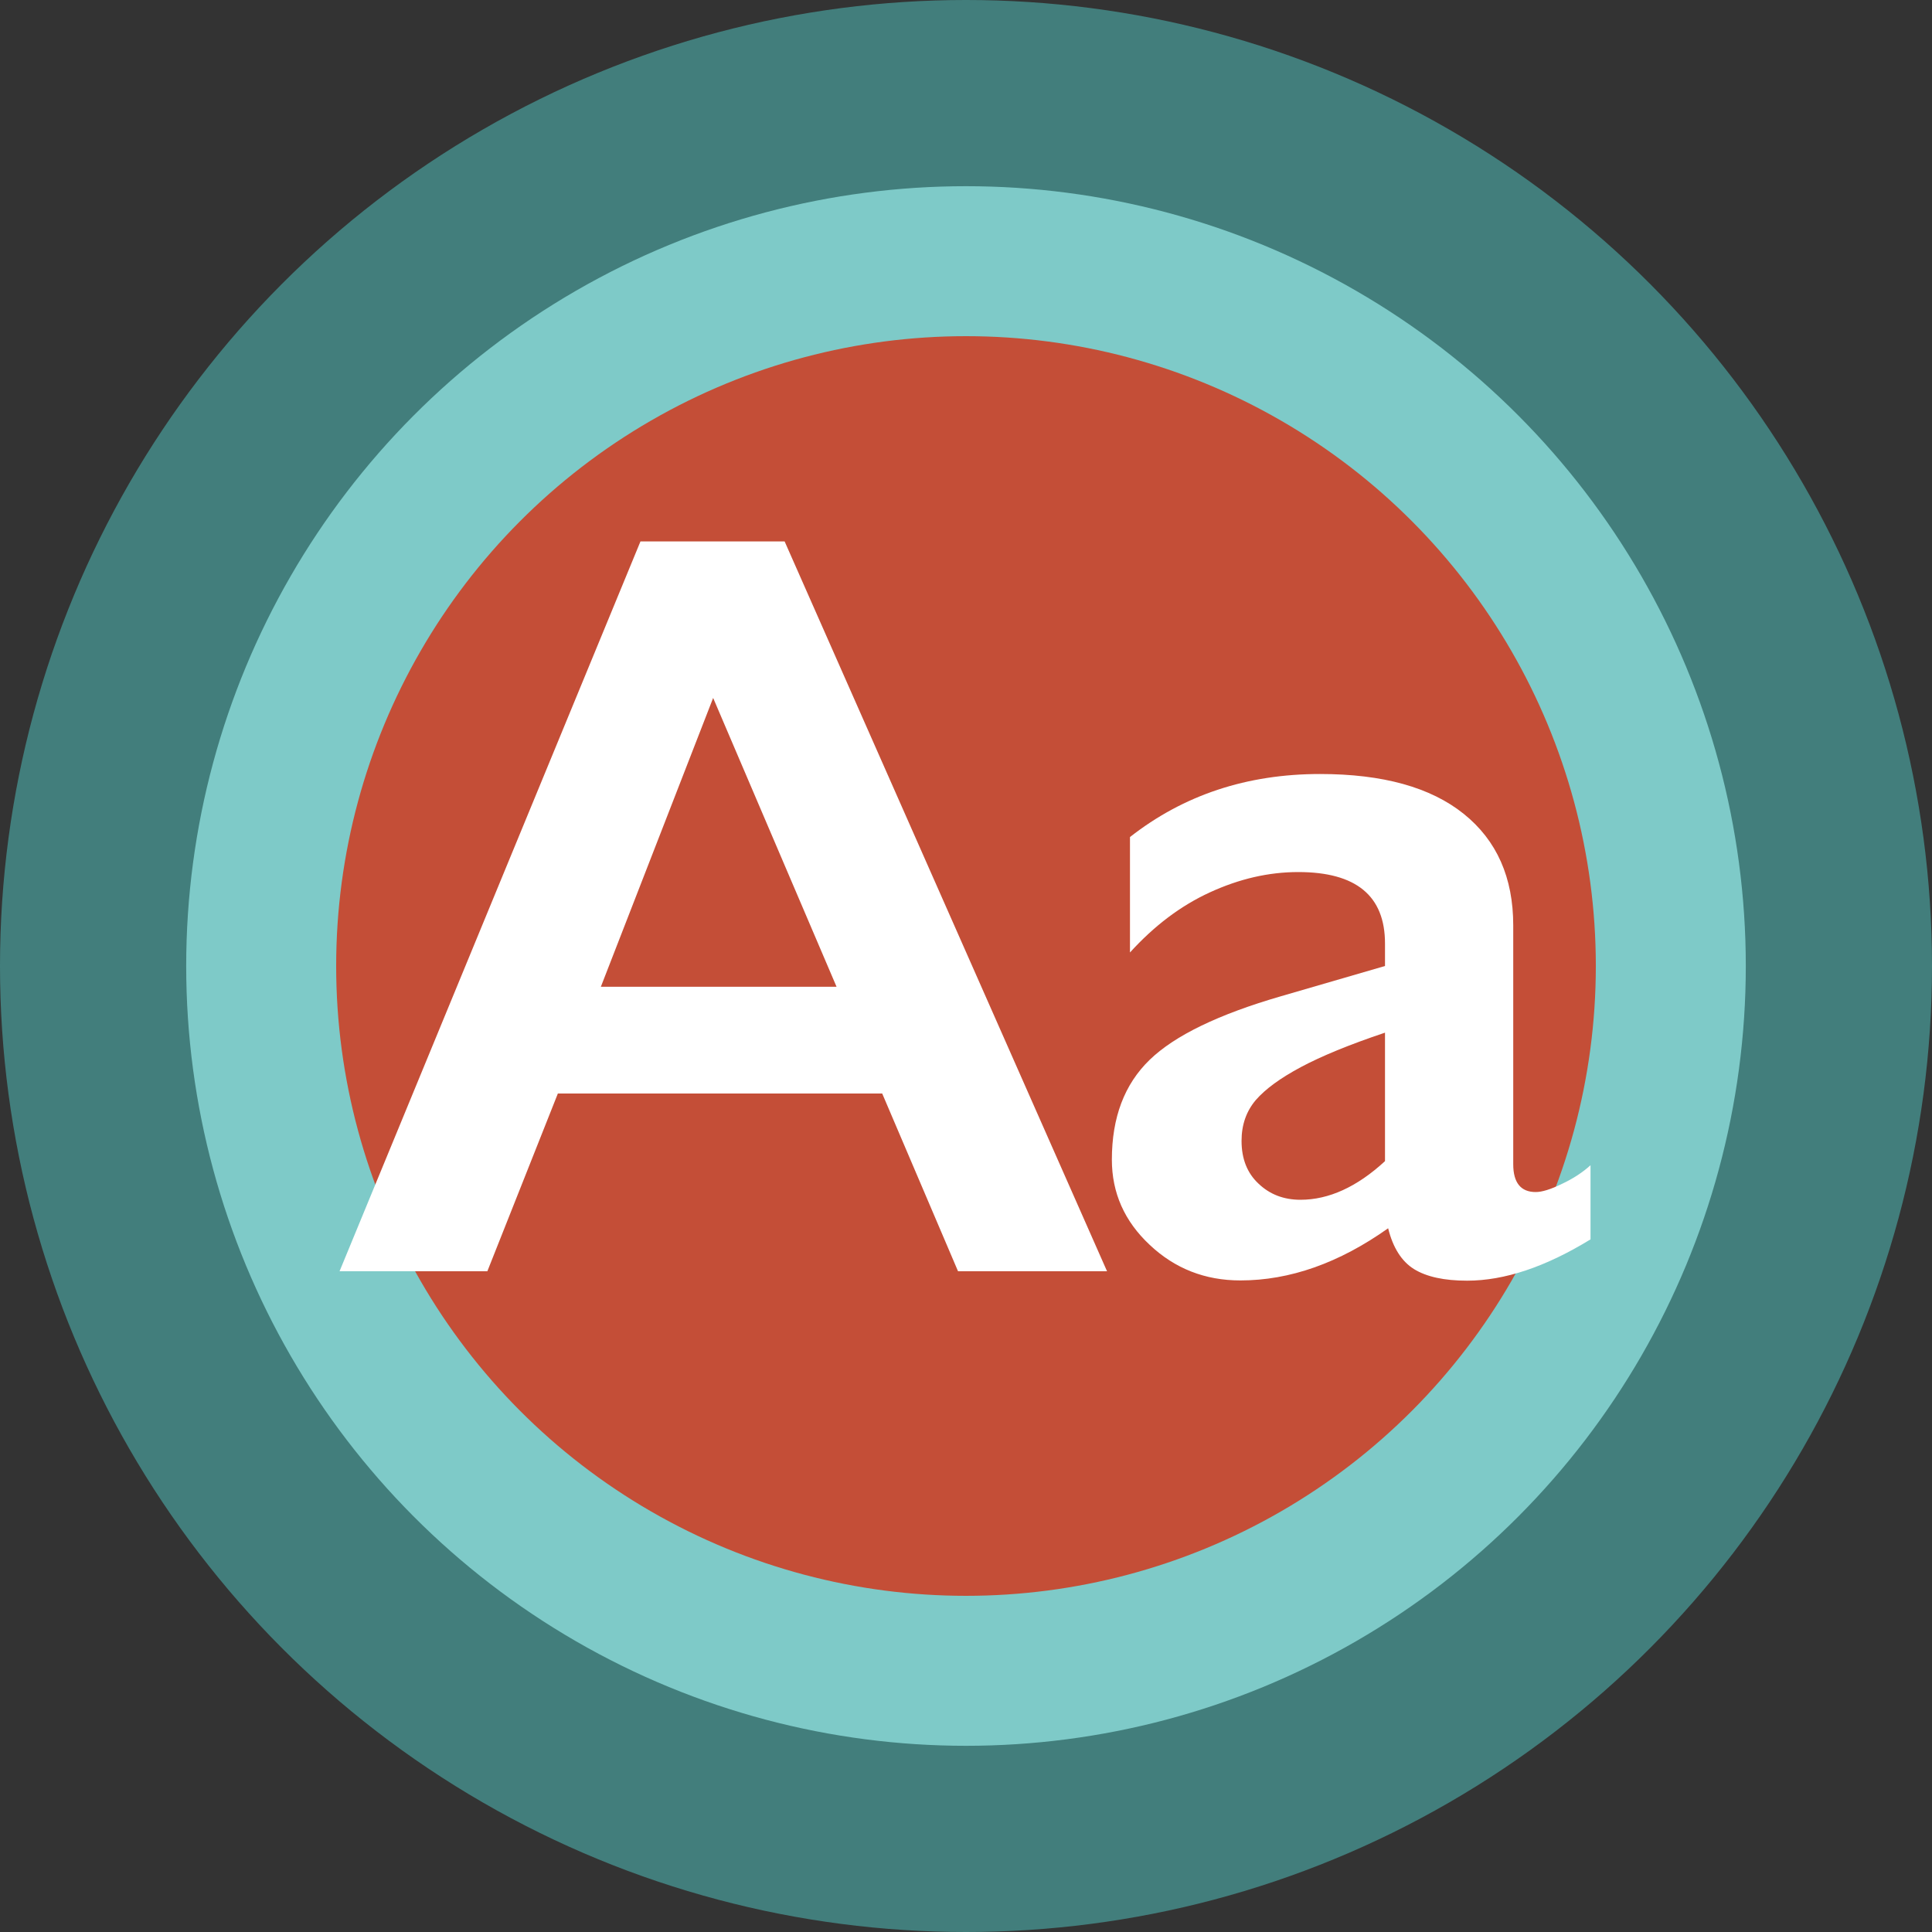
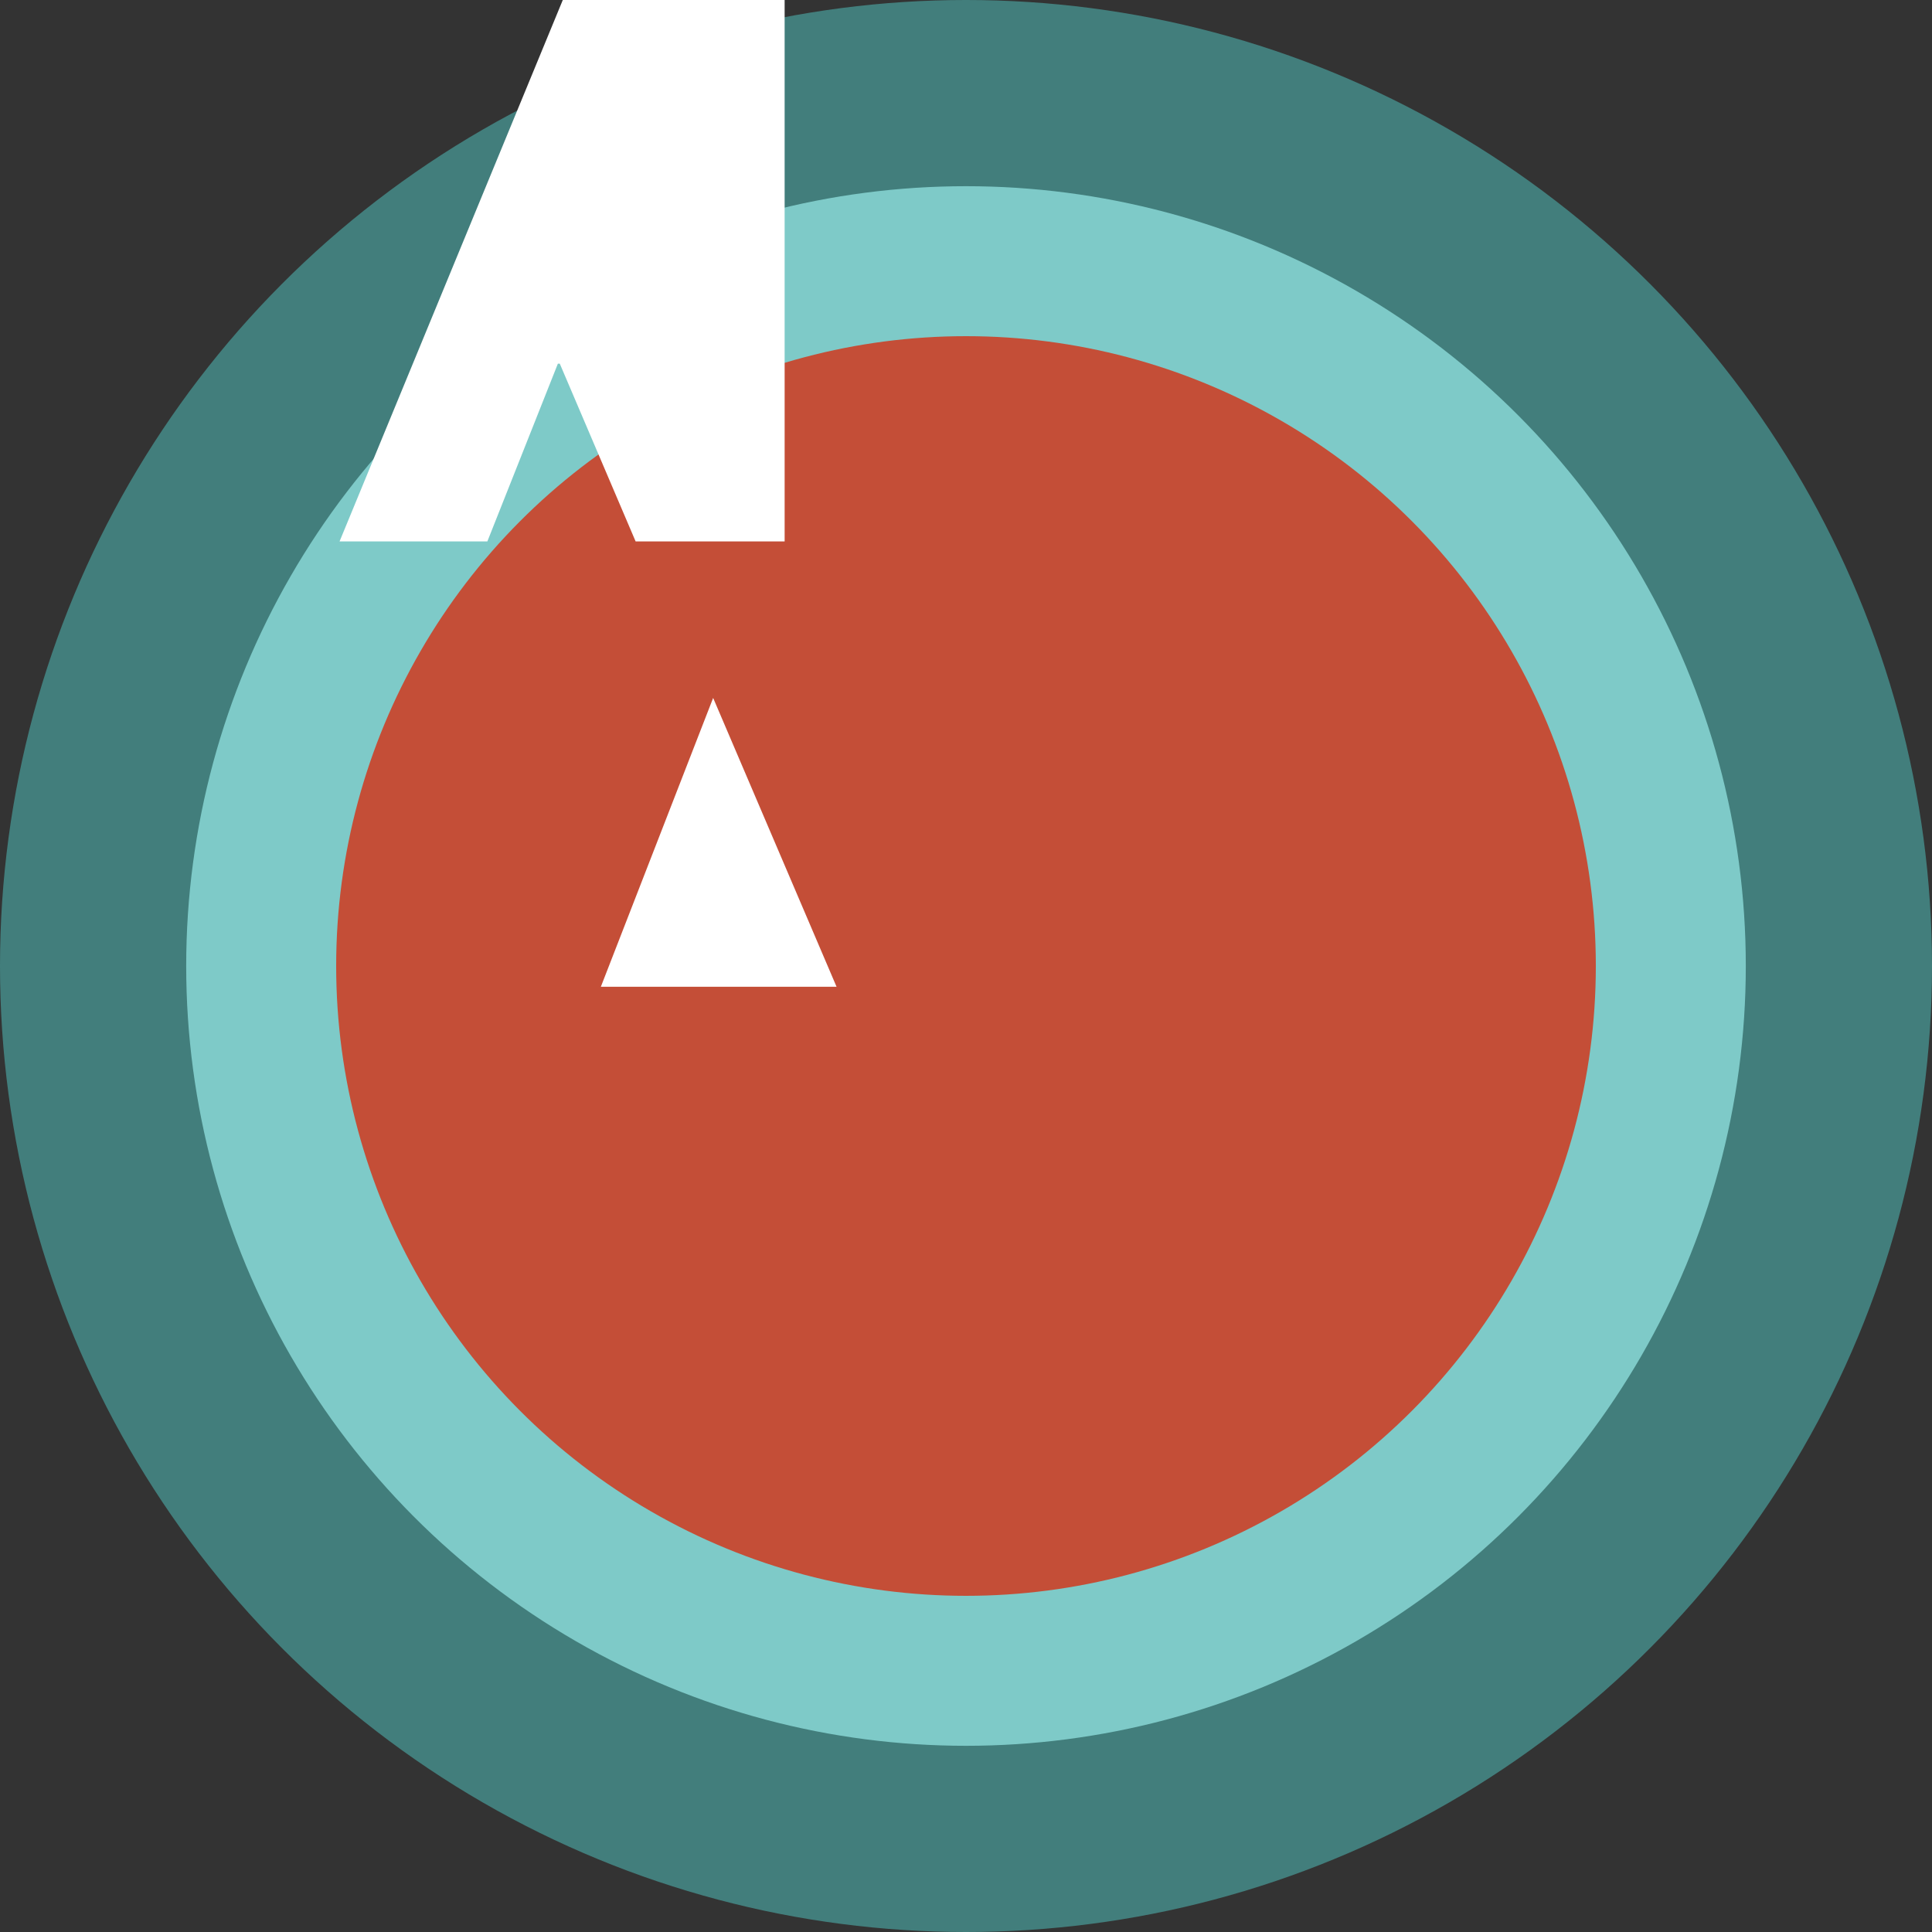
<svg xmlns="http://www.w3.org/2000/svg" version="1.1" id="Layer_1" x="0px" y="0px" viewBox="0 0 80 80" style="enable-background:new 0 0 80 80;" xml:space="preserve">
  <rect x="0" y="0" width="80" height="80" fill="#333333" stroke="none" />
  <style type="text/css">
	.st0{fill:#427E7C;}
	.st1{fill:#7ECAC8;}
	.st2{fill:#C44E37;}
	.st3{fill:#FFFFFF;}
</style>
  <g>
    <circle class="st0" cx="40" cy="40" r="40" />
    <circle class="st1" cx="40" cy="40" r="32.29" />
    <circle class="st2" cx="40" cy="40" r="26.08" />
    <g>
-       <path class="st3" d="M32.49,22.42l13.35,30.22h-6.17l-3.14-7.36H23.1l-2.92,7.36h-6.12l12.46-30.22H32.49z M24.88,40.86h9.76    l-5.11-11.96L24.88,40.86z" />
-       <path class="st3" d="M54.66,32.05c2.6,0,4.58,0.55,5.95,1.65s2.05,2.64,2.05,4.62v9.89c0,0.76,0.31,1.15,0.93,1.15    c0.26,0,0.62-0.11,1.09-0.34c0.47-0.22,0.86-0.48,1.18-0.77v3.07c-1.86,1.14-3.56,1.71-5.11,1.71c-0.95,0-1.68-0.16-2.2-0.48    c-0.51-0.32-0.87-0.88-1.07-1.69c-2.03,1.44-4.07,2.16-6.12,2.16c-1.46,0-2.71-0.49-3.75-1.47c-1.05-0.98-1.57-2.16-1.57-3.53    c0-1.75,0.52-3.12,1.56-4.13c1.04-1.01,2.86-1.89,5.45-2.64l4.3-1.25v-0.93c0-1.98-1.2-2.96-3.59-2.96    c-1.23,0-2.44,0.28-3.66,0.84s-2.31,1.39-3.31,2.49v-4.78C49.01,32.92,51.63,32.05,54.66,32.05z M51.41,47.24    c0,0.74,0.23,1.33,0.7,1.77c0.47,0.45,1.05,0.67,1.74,0.67c1.17,0,2.34-0.53,3.5-1.6v-5.32c-1.49,0.5-2.65,0.98-3.49,1.43    c-0.84,0.45-1.46,0.9-1.86,1.36C51.61,46.01,51.41,46.57,51.41,47.24z" />
+       <path class="st3" d="M32.49,22.42h-6.17l-3.14-7.36H23.1l-2.92,7.36h-6.12l12.46-30.22H32.49z M24.88,40.86h9.76    l-5.11-11.96L24.88,40.86z" />
    </g>
  </g>
</svg>